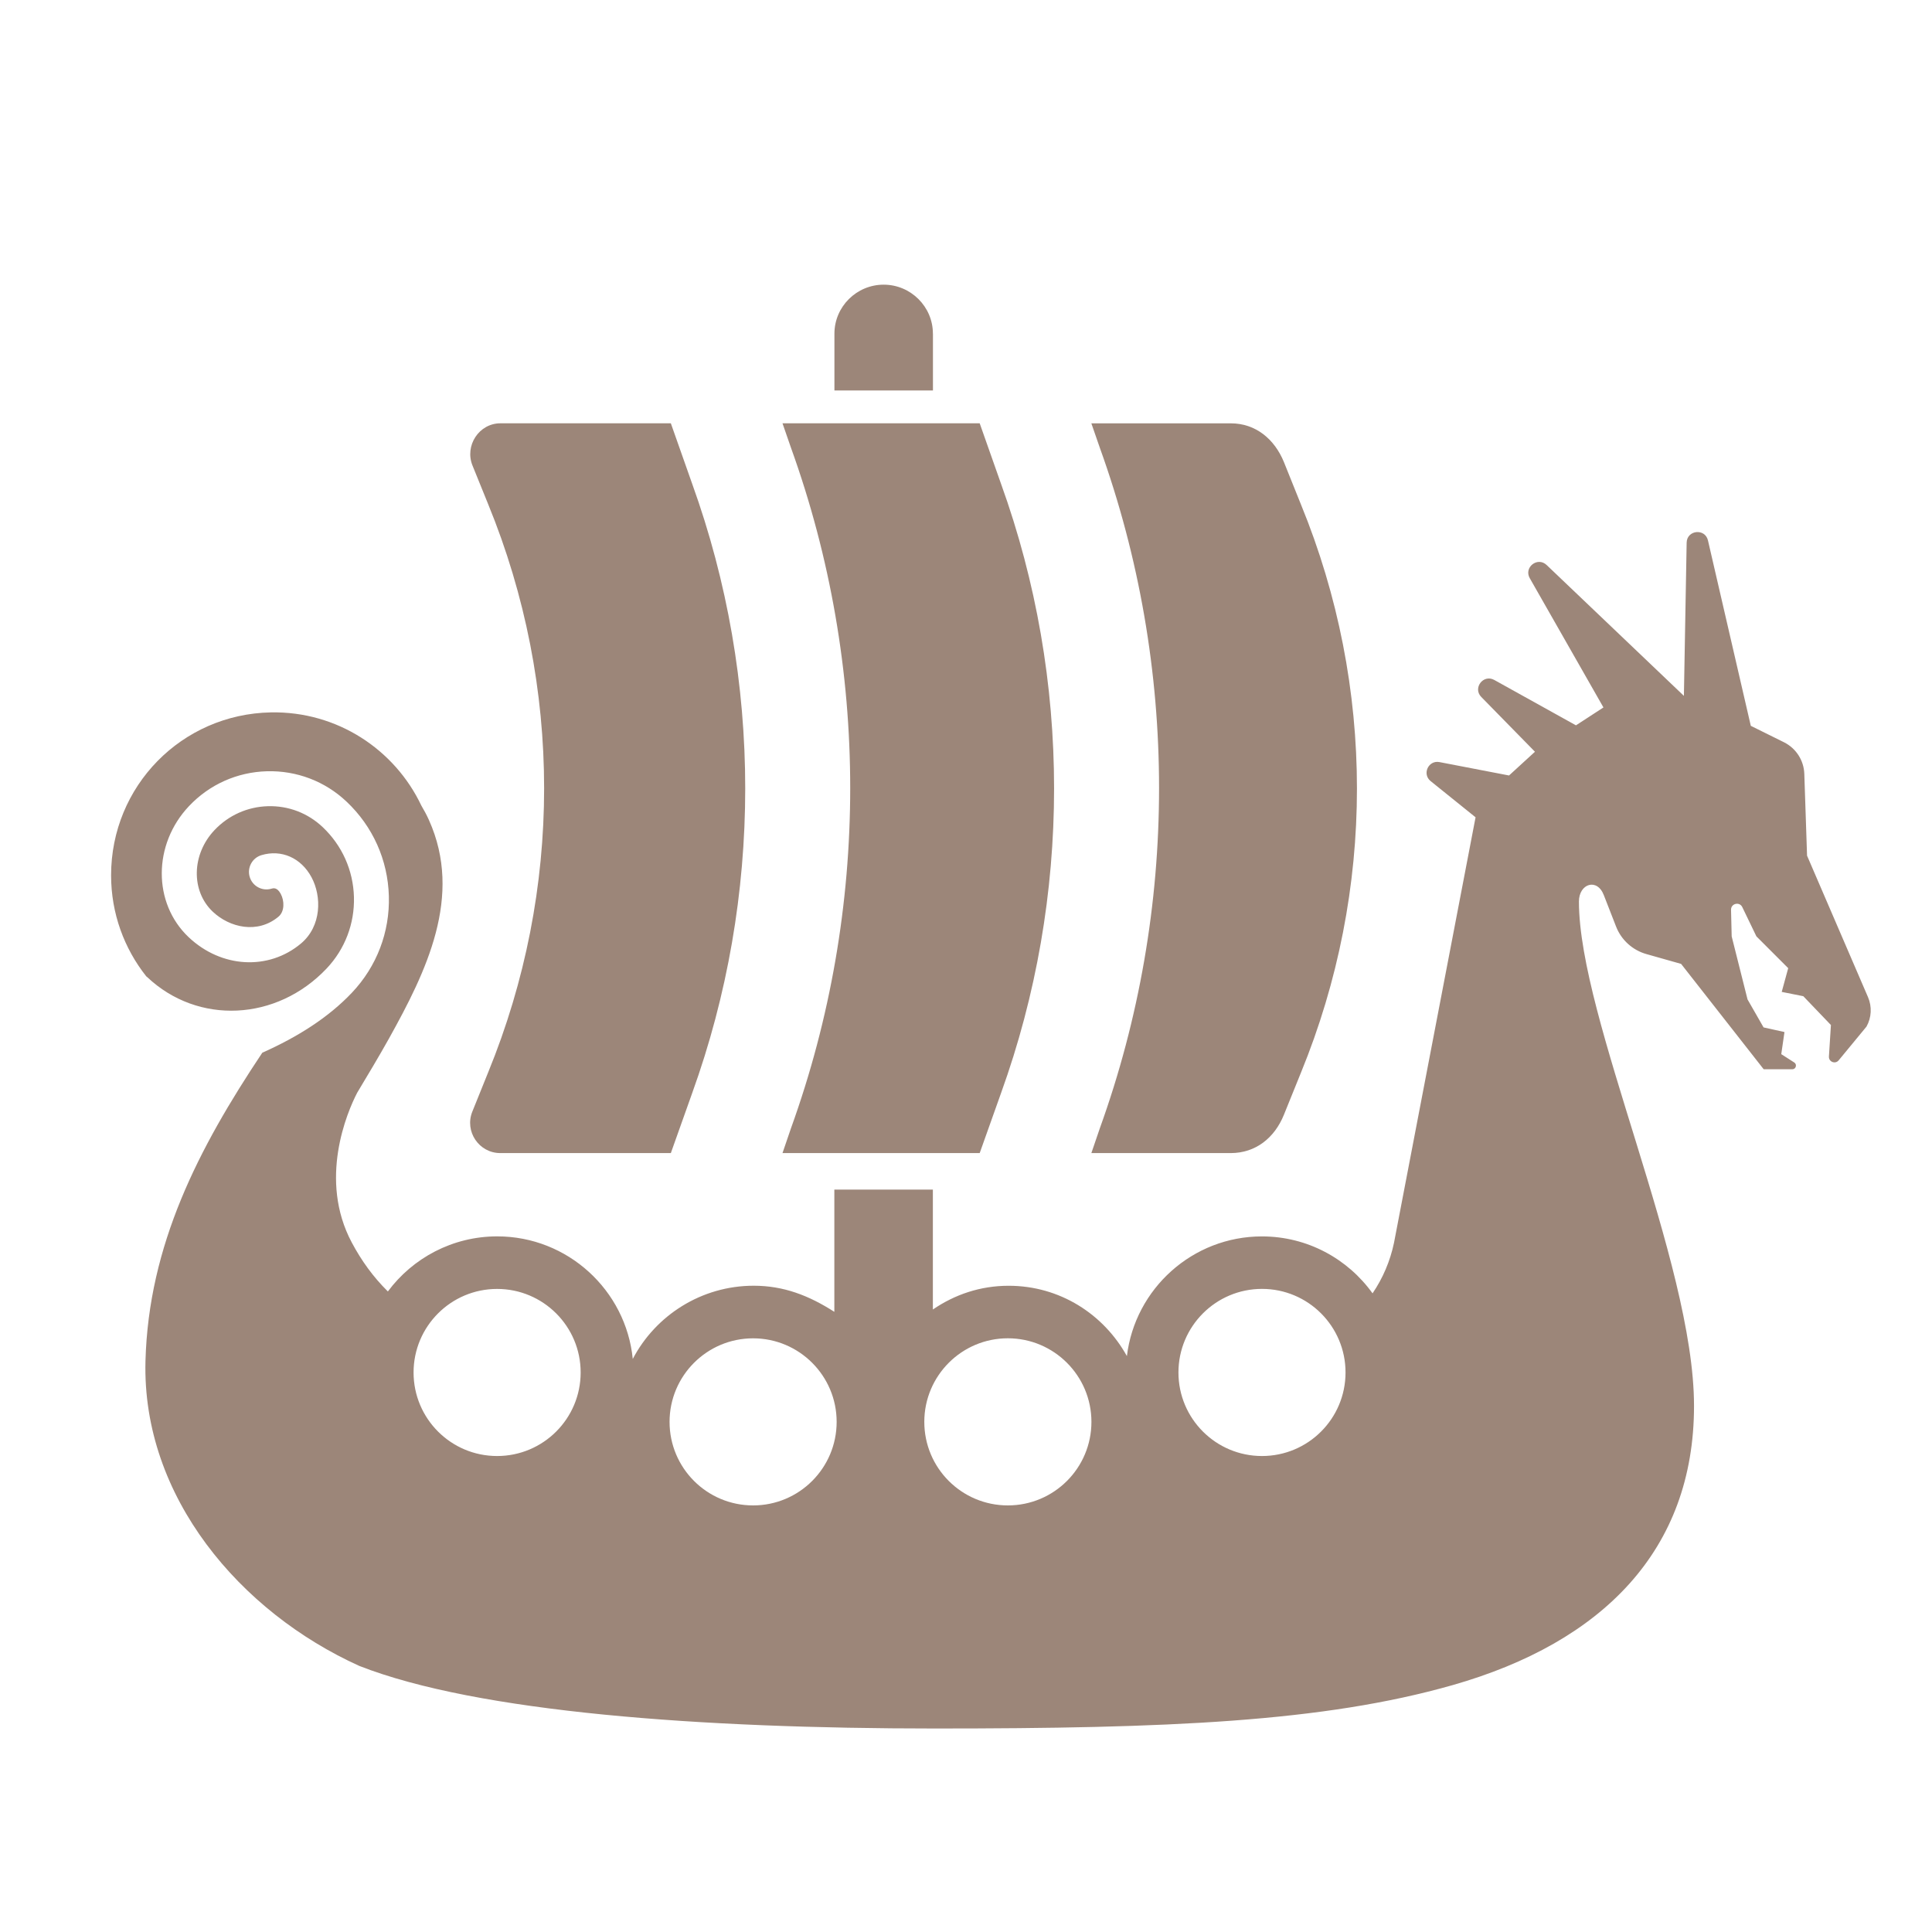
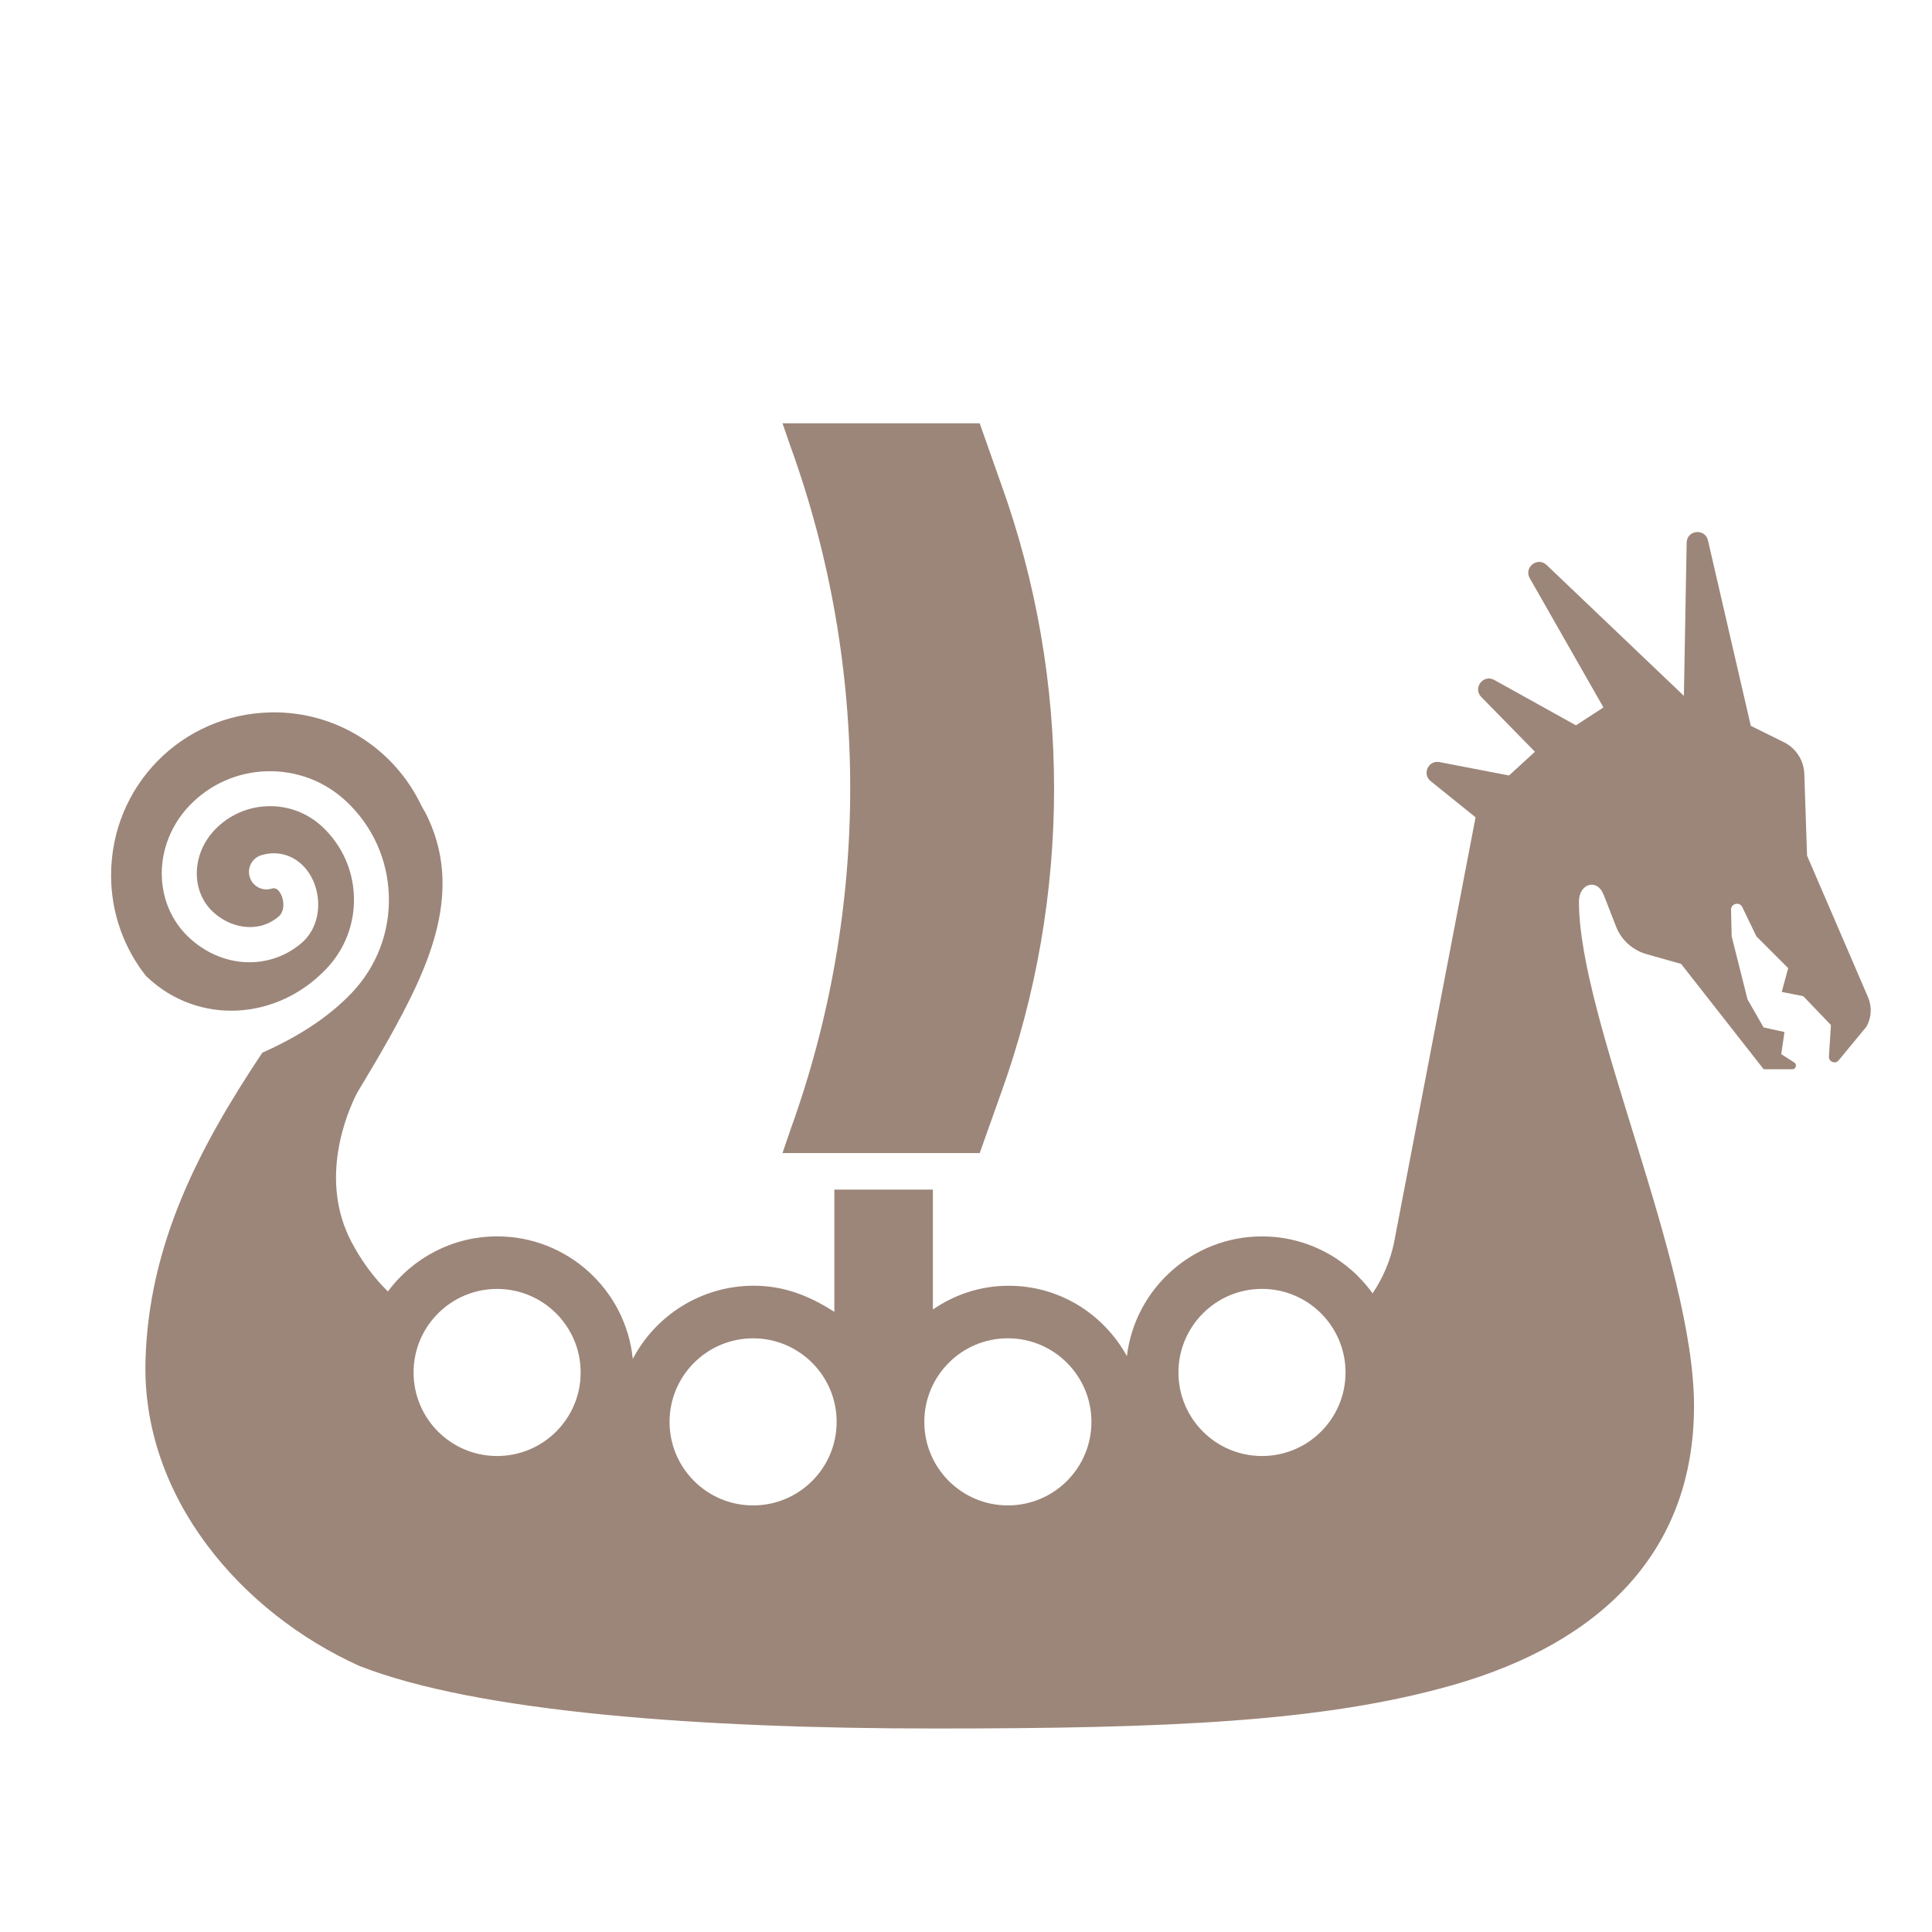
<svg xmlns="http://www.w3.org/2000/svg" id="Layer_1" viewBox="0 0 512 512">
  <defs>
    <style>.cls-1{fill:#9c8679;}</style>
  </defs>
-   <path class="cls-1" d="M247.23,88.43c0-7.17-5.88-12.99-13.05-12.99s-13.05,5.82-13.05,12.99v15.05h26.11v-15.05Z" />
  <path class="cls-1" d="M495.04,264.25l-16.15-37.49-.73-21.69c-.12-3.56-2.19-6.77-5.38-8.36l-8.8-4.36-11.35-49.13c-.76-3.29-5.59-2.78-5.65.59l-.73,40.6-36.38-34.68c-2.39-2.28-6.1.62-4.47,3.49l19.53,34.26-7.28,4.74-21.66-12.03c-2.89-1.6-5.75,2.15-3.44,4.51l14.23,14.52-6.87,6.29-18.44-3.55c-2.93-.56-4.66,3.17-2.34,5.04l11.91,9.59-21.62,112.79c-1.02,4.86-2.97,9.38-5.68,13.37-6.55-9.13-17.24-15.09-29.31-15.09-18.41,0-33.64,13.88-35.79,31.72-6.15-11.1-17.76-18.64-31.33-18.64-7.53,0-14.29,2.33-20.09,6.29v-31.78h-26.11v32.4c-6.77-4.34-13.45-6.92-21.37-6.92-13.87,0-26.02,7.88-32.05,19.4-1.81-18.21-17.25-32.48-35.92-32.48-11.85,0-22.4,5.75-28.98,14.6-3.93-3.88-7.02-8.19-9.56-12.96-8.87-16.61-1.29-34.48,1.43-39.71,2.82-4.71,5.68-9.45,8.41-14.34,9.88-17.75,19.7-37.7,10.6-57.93-.6-1.34-1.29-2.61-2.02-3.84-7.04-14.83-22.28-25.01-39.86-24.68-23.64.45-42.35,19.53-42.35,43.17,0,10.13,3.49,19.43,9.33,26.79.08.07.17.11.24.19,13.44,12.71,34.32,11.7,47.55-2.28,4.86-5.14,7.43-11.88,7.24-18.95-.2-7.08-3.14-13.65-8.29-18.52-3.93-3.72-9.08-5.69-14.5-5.54-5.41.15-10.44,2.4-14.17,6.34-6.07,6.42-6.27,16.12-.45,21.62,4.43,4.19,11.85,5.99,17.43,1.3,1.63-1.37,1.57-4.2.57-6.04-.97-1.8-2-1.5-2.45-1.36-2.46.73-5.04-.67-5.77-3.12-.73-2.46.67-5.04,3.12-5.77,5.29-1.58,10.5.72,13.26,5.86,2.73,5.08,2.69,12.95-2.78,17.55-8.6,7.22-21.11,6.52-29.77-1.66-9.54-9.02-9.5-24.6.08-34.74,5.42-5.74,12.76-9.02,20.65-9.24,7.88-.21,15.4,2.64,21.13,8.07,6.95,6.57,10.92,15.45,11.19,25,.27,9.55-3.2,18.64-9.77,25.59-6.22,6.58-14.36,11.73-23.77,15.93-16.95,25.39-30.13,50.96-30.96,81.68-.96,36.01,25.13,66.57,56.68,80.83,31.38,12.29,90.68,16.58,152.47,16.58s102.97-1.73,137.26-11.5c39.73-11.33,63.97-35.77,63.97-73.99s-30.5-102.6-30.5-133.67c0-4.74,4.85-6.35,6.62-1.63l3.22,8.26c1.39,3.57,4.39,6.28,8.08,7.31l9.16,2.59,21.88,27.92h7.6c.95,0,1.31-1.28.51-1.79l-3.45-2.21.85-5.86-5.54-1.23-4.25-7.42-4.2-16.7-.17-7.04c-.04-1.69,2.25-2.24,2.98-.72l3.74,7.75,8.43,8.43-1.72,6.29,5.72,1.14,7.32,7.64-.53,8.34c-.09,1.41,1.68,2.11,2.58,1.02l7.38-8.95c1.34-2.4,1.48-5.29.39-7.82ZM131.74,385.86c-12.23,0-22.14-9.91-22.14-22.14s9.92-22.14,22.14-22.14,22.14,9.91,22.14,22.14-9.91,22.14-22.14,22.14ZM199.58,398.95c-12.23,0-22.14-9.91-22.14-22.14s9.92-22.14,22.14-22.14,22.14,9.92,22.14,22.14-9.91,22.14-22.14,22.14ZM267.09,398.95c-12.23,0-22.14-9.91-22.14-22.14s9.92-22.15,22.14-22.15,22.15,9.92,22.15,22.15-9.91,22.14-22.15,22.14ZM334.44,385.86c-12.23,0-22.14-9.91-22.14-22.14s9.92-22.15,22.14-22.15,22.14,9.91,22.14,22.15-9.91,22.14-22.14,22.14Z" />
-   <path class="cls-1" d="M207.37,305.58h52.26l5.65-15.88c18.75-51.96,18.75-109.54,0-161.5l-5.65-16.02h-52.26l2.24,6.46c20.94,58.05,20.94,122.33,0,180.38l-2.24,6.56Z" />
-   <path class="cls-1" d="M289.22,305.58h36.93c6.6,0,11.61-4.02,14.09-10.13l4.54-11.22c19.77-48.26,19.77-102.25,0-150.51l-4.53-11.27c-2.49-6.09-7.49-10.26-14.07-10.26h-36.96l2.24,6.46c20.94,58.05,20.94,122.33,0,180.38l-2.24,6.56Z" />
-   <path class="cls-1" d="M125.18,294.57c-2.13,5.25,1.74,11.01,7.41,11.01h45.19l5.65-15.88c18.75-51.96,18.75-109.54,0-161.5l-5.65-16.02h-45.16c-5.68,0-9.54,5.94-7.4,11.2l4.15,10.24c19.77,48.26,19.77,102.3,0,150.56l-4.19,10.39Z" />
+   <path class="cls-1" d="M207.37,305.58h52.26l5.65-15.88c18.75-51.96,18.75-109.54,0-161.5l-5.65-16.02h-52.26l2.24,6.46c20.94,58.05,20.94,122.33,0,180.38Z" />
</svg>